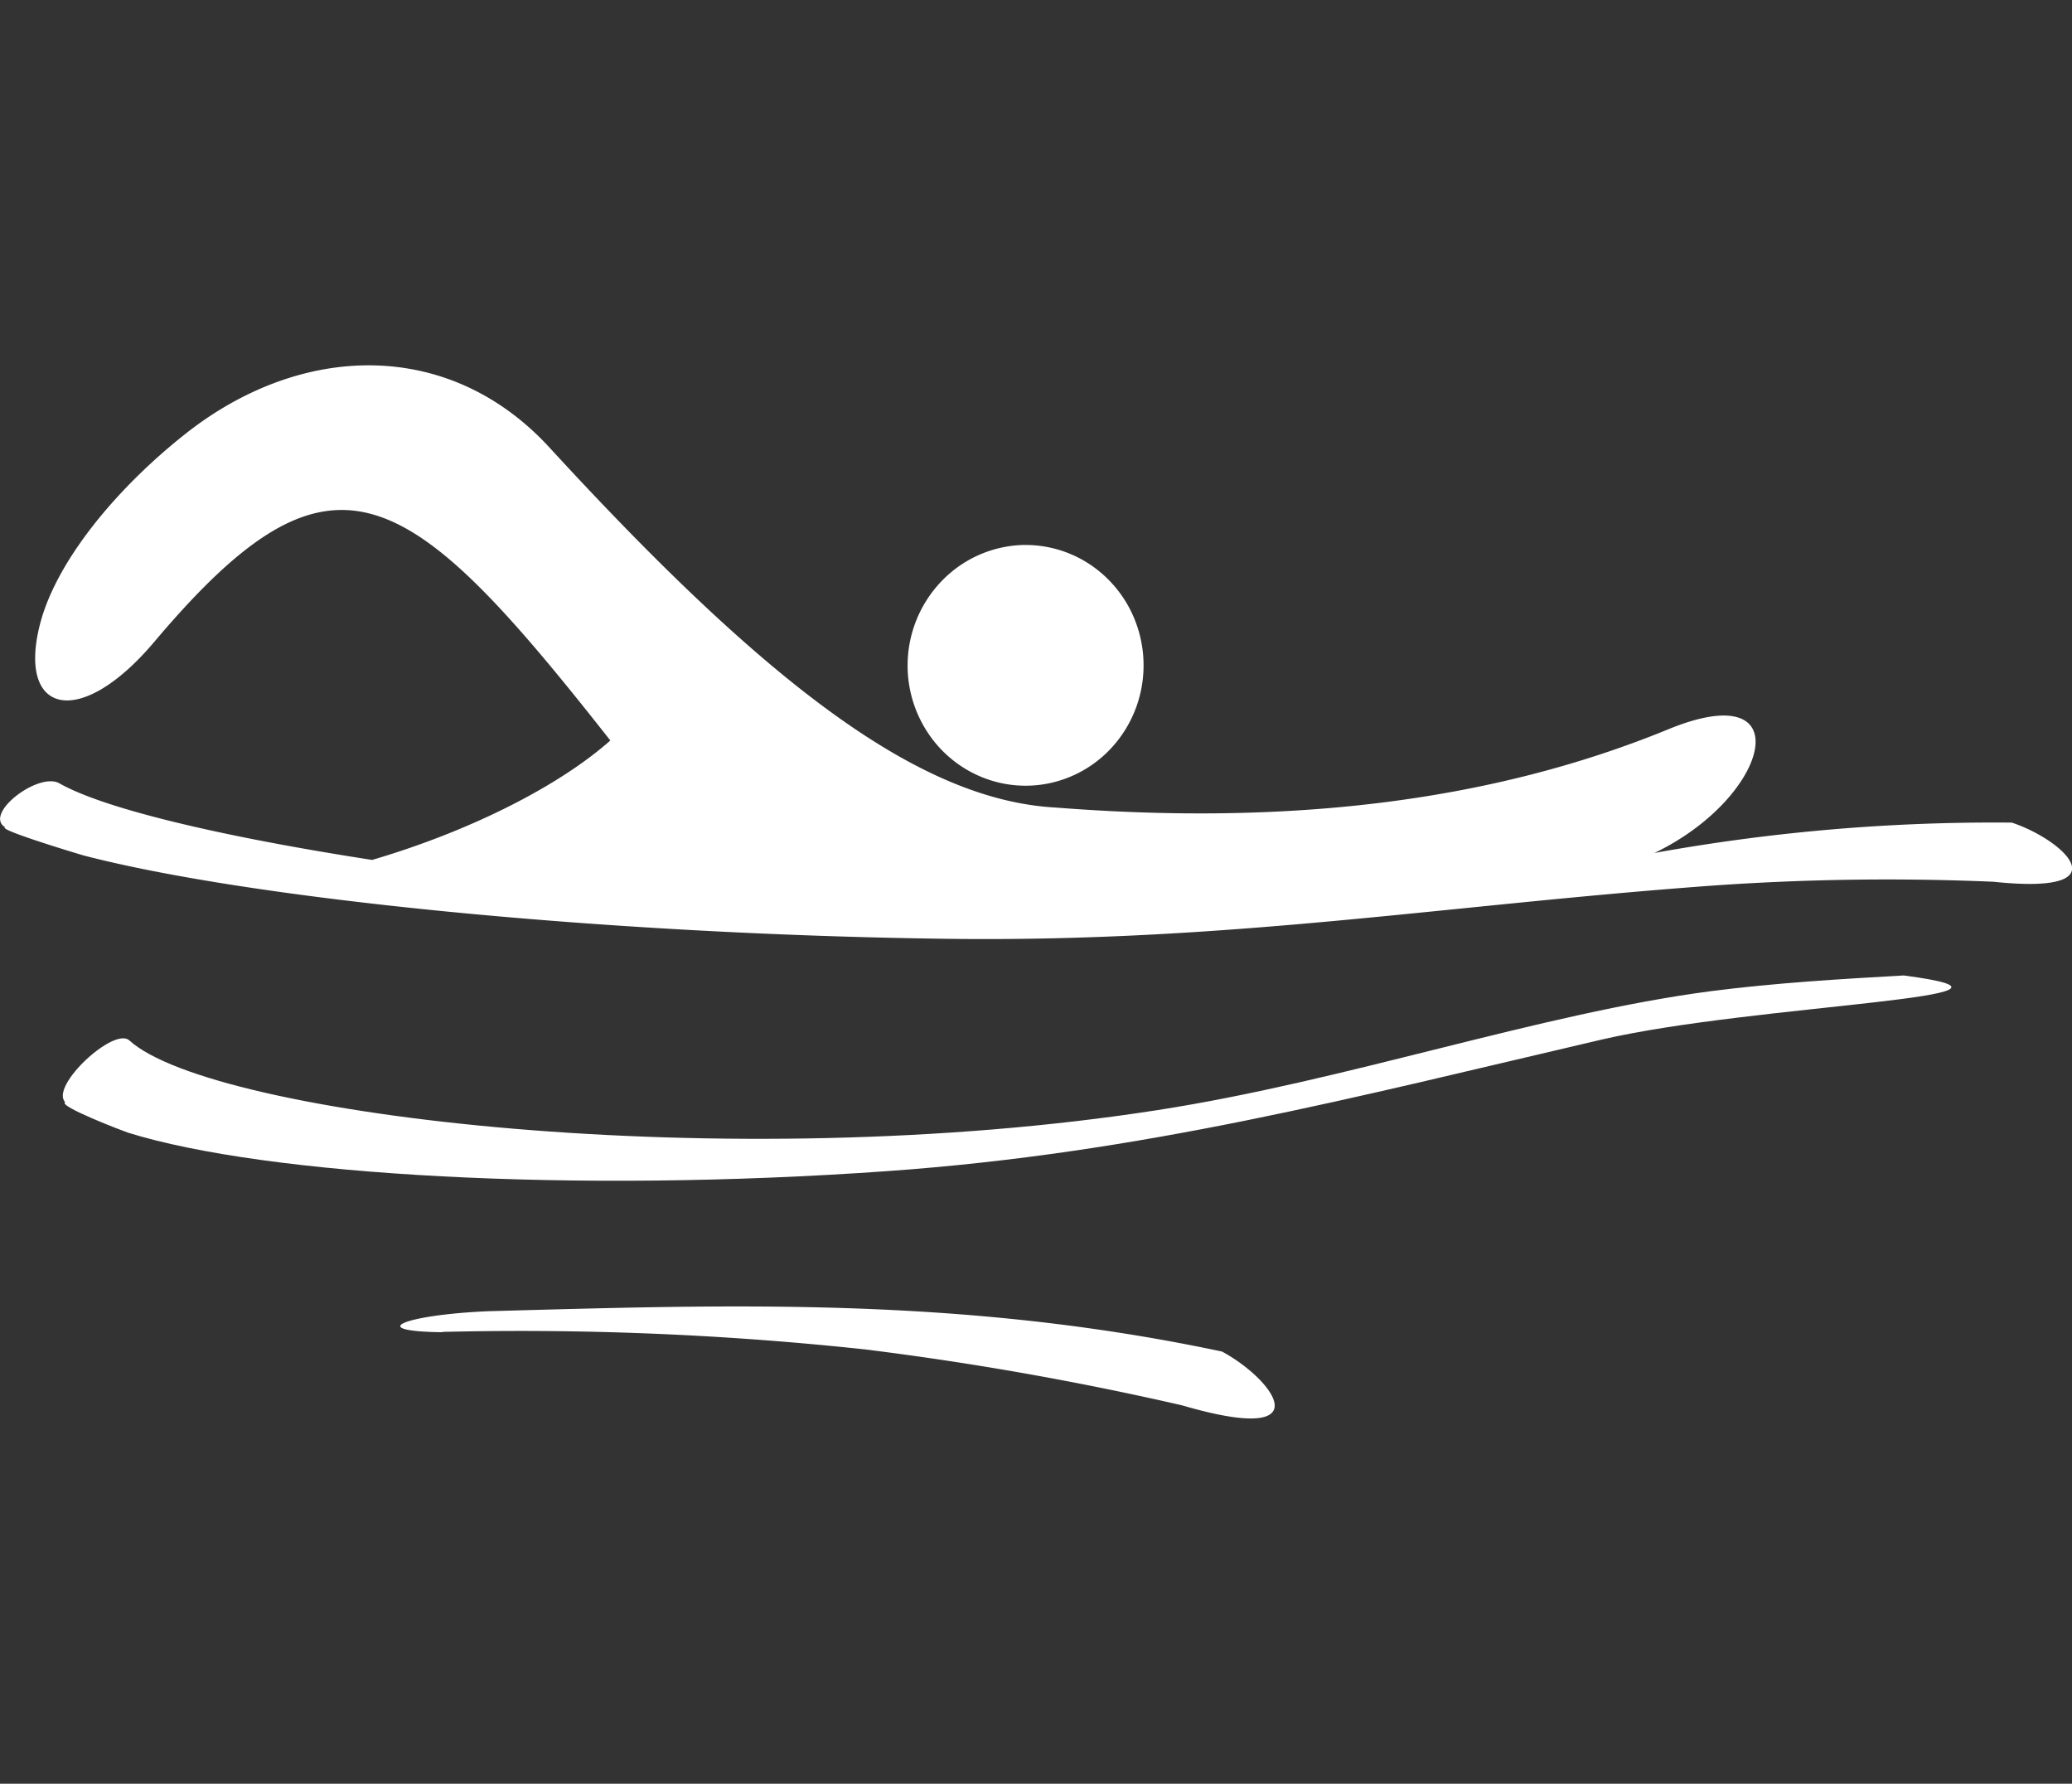
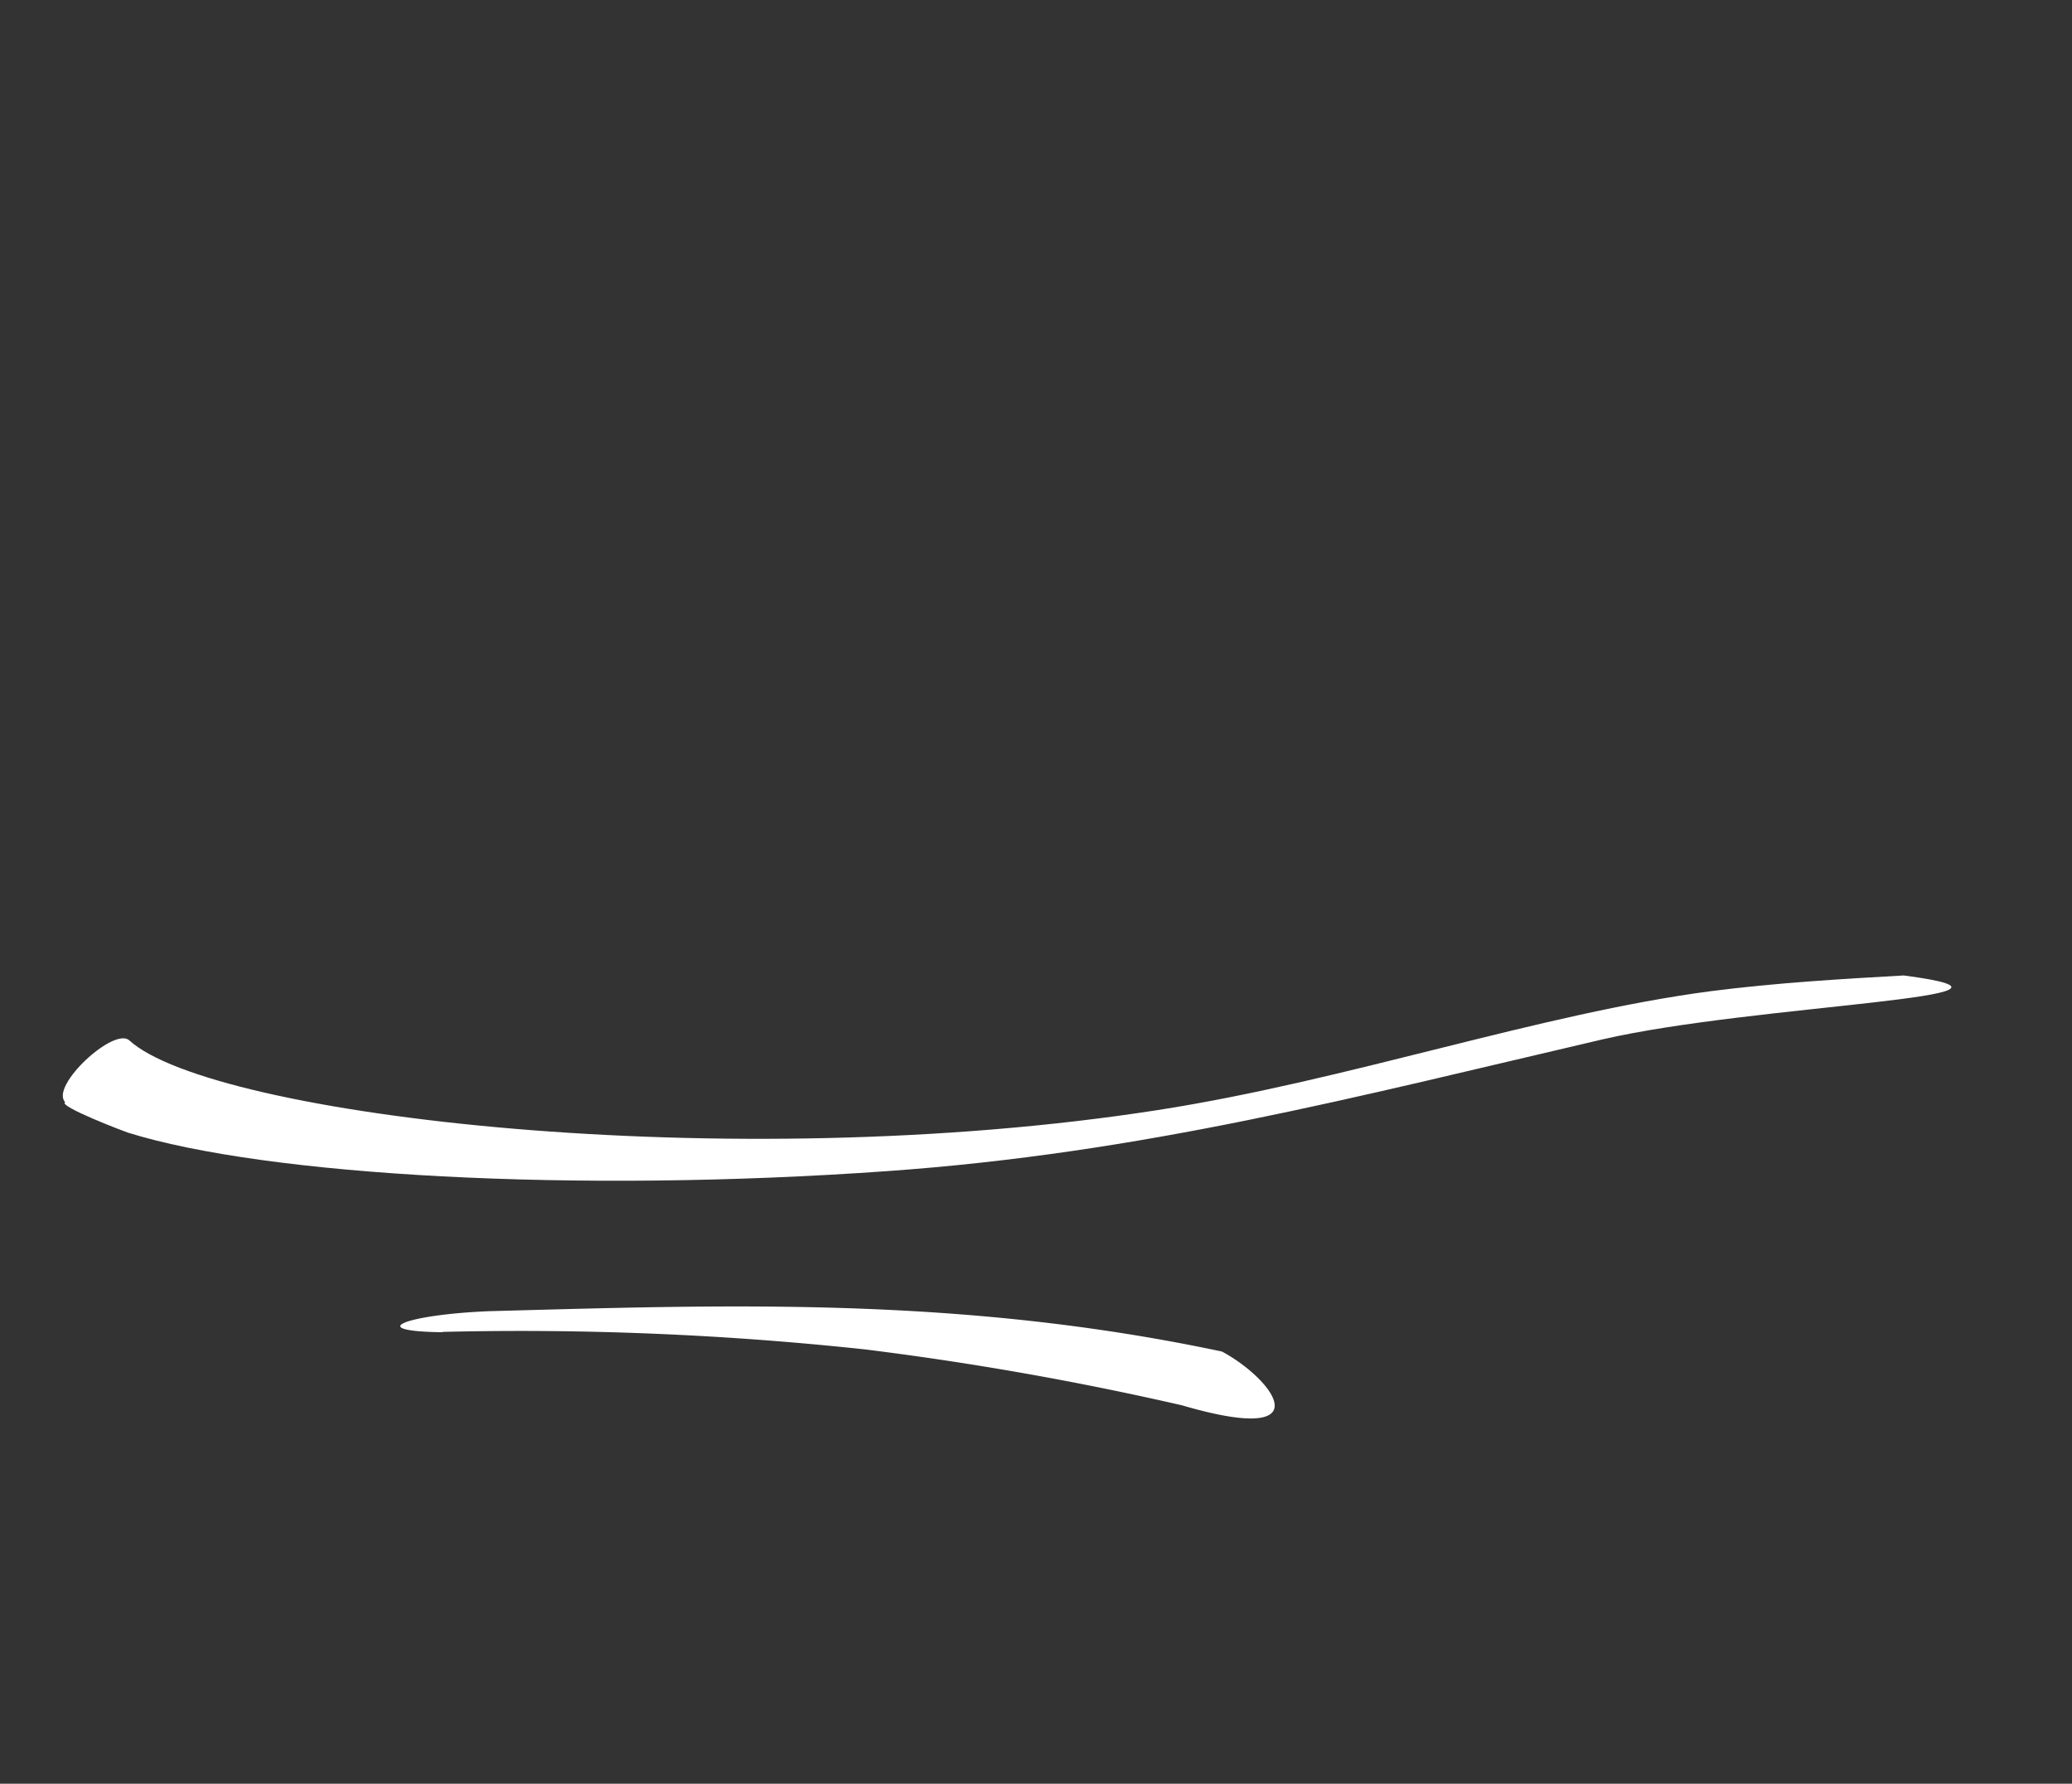
<svg xmlns="http://www.w3.org/2000/svg" width="122" height="105" viewBox="0 0 122 105">
  <rect x="0" y="0" width="122" height="105" fill="#333333" stroke="none" />
  <defs>
    <clipPath id="clip-path">
      <rect id="Rectángulo_193" data-name="Rectángulo 193" width="122" height="105" transform="translate(773 1967)" fill="#fff" />
    </clipPath>
    <clipPath id="clip-path-2">
      <rect id="Rectángulo_192" data-name="Rectángulo 192" width="122" height="62" transform="translate(0 29.768)" fill="#fff" />
    </clipPath>
  </defs>
  <g id="Enmascarar_grupo_87" data-name="Enmascarar grupo 87" transform="translate(-773 -1967)" clip-path="url(#clip-path)">
    <g id="Natacion" transform="translate(773 1958.732)" clip-path="url(#clip-path-2)">
      <path id="Trazado_547" data-name="Trazado 547" d="M7.614,69.512c-.9-.816-4.686,2.69-3.777,3.636-.455.229,3.528,1.744,3.692,1.793,8.117,2.535,26.332,3.574,44.676,2.269,15.058-1.063,27.436-4.329,42.136-7.754,8.959-2.072,27.63-2.474,17.749-3.766-3.576.2-7.6.439-11.323.921-10.129,1.323-21.447,5.275-32.619,7.006C42.887,77.545,12.512,73.977,7.614,69.512Z" fill="#fff" fill-rule="evenodd" />
-       <path id="Trazado_548" data-name="Trazado 548" d="M3.5,54.382c-1.212-.7-4.486,1.781-3.2,2.585-.443.142,4.437,1.608,4.643,1.664,9.808,2.548,30.509,4.632,50.719,4.9,16.585.223,29.3-1.967,45.063-3.123a146.622,146.622,0,0,1,16.646-.235c7.729.816,4.128-2.474,1.085-3.481a112.337,112.337,0,0,0-21.041,1.787c6.837-3.29,8.662-10.513.794-7.272-10.748,4.4-22.816,5.633-36.031,4.6-7.923-.427-16.791-7-29.83-21.2-5.91-6.425-14.6-6.184-21.41-.816-4.2,3.315-7.656,7.6-8.584,11.224C1,50.3,4.694,51.259,9.1,46.033c10.5-12.442,14.821-9.455,26.836,5.825-3.031,2.69-8.28,5.343-14.027,7.031C12.938,57.5,6.118,55.866,3.5,54.382Z" fill="#fff" fill-rule="evenodd" />
      <path id="Trazado_549" data-name="Trazado 549" d="M26.054,86.672a189.874,189.874,0,0,1,24.9,1.033A185.928,185.928,0,0,1,69.6,90.995c8.347,2.437,5.407-1.521,2.352-3.166-15.427-3.271-29.157-2.752-43.2-2.375-4.9.21-7.353,1.181-2.7,1.237Z" fill="#fff" fill-rule="evenodd" />
-       <path id="Trazado_550" data-name="Trazado 550" d="M60.321,40.349A6.846,6.846,0,0,1,64.185,41.5a7.052,7.052,0,0,1,2.588,3.145,7.216,7.216,0,0,1,.444,4.082,7.136,7.136,0,0,1-1.85,3.647,6.909,6.909,0,0,1-3.523,1.988,6.816,6.816,0,0,1-4.012-.339,6.971,6.971,0,0,1-3.154-2.552,7.165,7.165,0,0,1,.739-8.968,6.919,6.919,0,0,1,4.9-2.156Z" fill="#fff" fill-rule="evenodd" />
    </g>
  </g>
</svg>